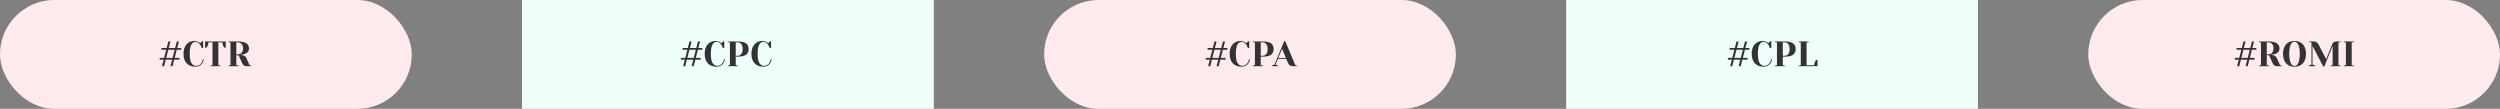
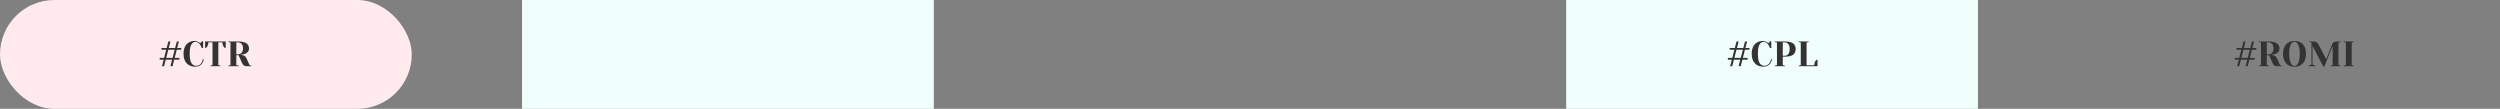
<svg xmlns="http://www.w3.org/2000/svg" width="1700" height="74" viewBox="0 0 1700 74" fill="none">
  <rect x="0" y="0" width="1700" height="74" fill="#808080" stroke="none" />
  <g clip-path="url(#clip0_272_49)">
    <rect width="280" height="74" rx="37" fill="#FFEBEE" />
    <rect x="355" width="280" height="74" fill="#F0FFFC" />
-     <rect x="710" width="280" height="74" rx="37" fill="#FFEBEE" />
    <rect x="1065" width="280" height="74" fill="#F0FFFC" />
-     <rect x="1420" width="280" height="74" rx="37" fill="#FFEBEE" />
    <path d="M110.145 45L111.273 40.56H108.585V39.36H111.585L113.001 33.84H109.785V32.64H113.313L114.465 28.2H115.905L114.753 32.64H119.073L120.225 28.2H121.665L120.513 32.64H123.225V33.84H120.201L118.785 39.36H122.025V40.56H118.473L117.345 45H115.905L117.033 40.56H112.713L111.585 45H110.145ZM113.025 39.36H117.345L118.761 33.84H114.441L113.025 39.36ZM132.955 45.36C130.395 45.36 128.395 44.6 126.955 43.08C125.515 41.56 124.795 39.4 124.795 36.6C124.795 34.76 125.107 33.184 125.731 31.872C126.371 30.544 127.259 29.544 128.395 28.872C129.547 28.184 130.875 27.84 132.379 27.84C133.291 27.84 134.211 28.104 135.139 28.632C135.491 28.824 135.843 29.08 136.195 29.4C136.467 28.984 136.747 28.656 137.035 28.416C137.323 28.208 137.483 28.096 137.515 28.08H138.115V32.64H137.155C136.947 31.872 136.635 31.176 136.219 30.552C135.835 29.944 135.355 29.44 134.779 29.04C134.219 28.64 133.571 28.44 132.835 28.44C131.731 28.44 130.811 29.08 130.075 30.36C129.355 31.64 128.995 33.72 128.995 36.6C128.995 39.528 129.387 41.624 130.171 42.888C130.971 44.136 132.059 44.76 133.435 44.76C134.187 44.76 134.899 44.552 135.571 44.136C136.259 43.704 136.811 43.136 137.227 42.432C137.659 41.728 137.875 40.984 137.875 40.2H138.475C138.475 41.112 138.227 41.968 137.731 42.768C137.251 43.552 136.587 44.184 135.739 44.664C134.907 45.128 133.979 45.36 132.955 45.36ZM143.055 44.64L144.495 44.28V28.8H141.735C141.735 29.776 141.471 30.712 140.943 31.608C140.719 31.976 140.463 32.28 140.175 32.52H139.455V28.2H153.495V32.52H152.775C152.471 32.28 152.207 31.976 151.983 31.608C151.471 30.744 151.215 29.808 151.215 28.8H148.455V44.28L149.895 44.64V45H143.055V44.64ZM155.29 44.64L156.73 44.28V28.92L155.29 28.56V28.2H161.65C164.37 28.2 166.33 28.616 167.53 29.448C168.73 30.264 169.33 31.408 169.33 32.88C169.33 33.872 169.066 34.68 168.538 35.304C168.01 35.912 167.33 36.368 166.498 36.672C165.618 37.008 164.682 37.184 163.69 37.2V37.32C164.282 37.352 164.802 37.44 165.25 37.584C166.37 37.936 167.13 38.568 167.53 39.48L169.69 44.28L170.89 44.64V45H167.53C166.218 45 165.258 44.32 164.65 42.96L162.25 37.56H160.69V44.28L162.37 44.64V45H155.29V44.64ZM161.65 36.96C162.77 36.96 163.65 36.608 164.29 35.904C164.93 35.2 165.25 34.192 165.25 32.88C165.25 31.568 164.93 30.56 164.29 29.856C163.65 29.152 162.77 28.8 161.65 28.8H160.69V36.96H161.65Z" fill="#333333" />
-     <path d="M464.528 45L465.656 40.56H462.968V39.36H465.968L467.384 33.84H464.168V32.64H467.696L468.848 28.2H470.288L469.136 32.64H473.456L474.608 28.2H476.048L474.896 32.64H477.608V33.84H474.584L473.168 39.36H476.408V40.56H472.856L471.728 45H470.288L471.416 40.56H467.096L465.968 45H464.528ZM467.408 39.36H471.728L473.144 33.84H468.824L467.408 39.36ZM487.338 45.36C484.778 45.36 482.778 44.6 481.338 43.08C479.898 41.56 479.178 39.4 479.178 36.6C479.178 34.76 479.49 33.184 480.114 31.872C480.754 30.544 481.642 29.544 482.778 28.872C483.93 28.184 485.258 27.84 486.762 27.84C487.674 27.84 488.594 28.104 489.522 28.632C489.874 28.824 490.226 29.08 490.578 29.4C490.85 28.984 491.13 28.656 491.418 28.416C491.706 28.208 491.866 28.096 491.898 28.08H492.498V32.64H491.538C491.33 31.872 491.018 31.176 490.602 30.552C490.218 29.944 489.738 29.44 489.162 29.04C488.602 28.64 487.954 28.44 487.218 28.44C486.114 28.44 485.194 29.08 484.458 30.36C483.738 31.64 483.378 33.72 483.378 36.6C483.378 39.528 483.77 41.624 484.554 42.888C485.354 44.136 486.442 44.76 487.818 44.76C488.57 44.76 489.282 44.552 489.954 44.136C490.642 43.704 491.194 43.136 491.61 42.432C492.042 41.728 492.258 40.984 492.258 40.2H492.858C492.858 41.112 492.61 41.968 492.114 42.768C491.634 43.552 490.97 44.184 490.122 44.664C489.29 45.128 488.362 45.36 487.338 45.36ZM494.907 44.64L496.347 44.28V28.92L494.907 28.56V28.2H501.627C504.283 28.2 506.187 28.64 507.339 29.52C508.491 30.384 509.067 31.664 509.067 33.36C509.067 35.056 508.491 36.344 507.339 37.224C506.187 38.088 504.283 38.52 501.627 38.52H500.307V44.28L501.747 44.64V45H494.907V44.64ZM501.627 37.92C502.635 37.92 503.443 37.536 504.051 36.768C504.675 36 504.987 34.864 504.987 33.36C504.987 31.872 504.675 30.744 504.051 29.976C503.443 29.192 502.635 28.8 501.627 28.8H500.307V37.92H501.627ZM519.142 45.36C516.582 45.36 514.582 44.6 513.142 43.08C511.702 41.56 510.982 39.4 510.982 36.6C510.982 34.76 511.294 33.184 511.918 31.872C512.558 30.544 513.446 29.544 514.582 28.872C515.734 28.184 517.062 27.84 518.566 27.84C519.478 27.84 520.398 28.104 521.326 28.632C521.678 28.824 522.03 29.08 522.382 29.4C522.654 28.984 522.934 28.656 523.222 28.416C523.51 28.208 523.67 28.096 523.702 28.08H524.302V32.64H523.342C523.134 31.872 522.822 31.176 522.406 30.552C522.022 29.944 521.542 29.44 520.966 29.04C520.406 28.64 519.758 28.44 519.022 28.44C517.918 28.44 516.998 29.08 516.262 30.36C515.542 31.64 515.182 33.72 515.182 36.6C515.182 39.528 515.574 41.624 516.358 42.888C517.158 44.136 518.246 44.76 519.622 44.76C520.374 44.76 521.086 44.552 521.758 44.136C522.446 43.704 522.998 43.136 523.414 42.432C523.846 41.728 524.062 40.984 524.062 40.2H524.662C524.662 41.112 524.414 41.968 523.918 42.768C523.438 43.552 522.774 44.184 521.926 44.664C521.094 45.128 520.166 45.36 519.142 45.36Z" fill="#333333" />
-     <path d="M821.52 45L822.648 40.56H819.96V39.36H822.96L824.376 33.84H821.16V32.64H824.688L825.84 28.2H827.28L826.128 32.64H830.448L831.6 28.2H833.04L831.888 32.64H834.6V33.84H831.576L830.16 39.36H833.4V40.56H829.848L828.72 45H827.28L828.408 40.56H824.088L822.96 45H821.52ZM824.4 39.36H828.72L830.136 33.84H825.816L824.4 39.36ZM844.33 45.36C841.77 45.36 839.77 44.6 838.33 43.08C836.89 41.56 836.17 39.4 836.17 36.6C836.17 34.76 836.482 33.184 837.106 31.872C837.746 30.544 838.634 29.544 839.77 28.872C840.922 28.184 842.25 27.84 843.754 27.84C844.666 27.84 845.586 28.104 846.514 28.632C846.866 28.824 847.218 29.08 847.57 29.4C847.842 28.984 848.122 28.656 848.41 28.416C848.698 28.208 848.858 28.096 848.89 28.08H849.49V32.64H848.53C848.322 31.872 848.01 31.176 847.594 30.552C847.21 29.944 846.73 29.44 846.154 29.04C845.594 28.64 844.946 28.44 844.21 28.44C843.106 28.44 842.186 29.08 841.45 30.36C840.73 31.64 840.37 33.72 840.37 36.6C840.37 39.528 840.762 41.624 841.546 42.888C842.346 44.136 843.434 44.76 844.81 44.76C845.562 44.76 846.274 44.552 846.946 44.136C847.634 43.704 848.186 43.136 848.602 42.432C849.034 41.728 849.25 40.984 849.25 40.2H849.85C849.85 41.112 849.602 41.968 849.106 42.768C848.626 43.552 847.962 44.184 847.114 44.664C846.282 45.128 845.354 45.36 844.33 45.36ZM851.899 44.64L853.339 44.28V28.92L851.899 28.56V28.2H858.619C861.275 28.2 863.179 28.64 864.331 29.52C865.483 30.384 866.059 31.664 866.059 33.36C866.059 35.056 865.483 36.344 864.331 37.224C863.179 38.088 861.275 38.52 858.619 38.52H857.299V44.28L858.739 44.64V45H851.899V44.64ZM858.619 37.92C859.627 37.92 860.435 37.536 861.043 36.768C861.667 36 861.979 34.864 861.979 33.36C861.979 31.872 861.667 30.744 861.043 29.976C860.435 29.192 859.627 28.8 858.619 28.8H857.299V37.92H858.619ZM864.727 44.64L866.647 43.92L873.247 27.96H873.967L880.807 44.28L882.007 44.64V45H879.127C878.295 45 877.615 44.816 877.087 44.448C876.559 44.064 876.167 43.568 875.911 42.96L874.687 40.08H868.951L867.367 43.92L869.167 44.64V45H864.727V44.64ZM869.191 39.48H874.447L871.807 33.168L869.191 39.48Z" fill="#333333" />
    <path d="M1176.51 45L1177.64 40.56H1174.95V39.36H1177.95L1179.36 33.84H1176.15V32.64H1179.68L1180.83 28.2H1182.27L1181.12 32.64H1185.44L1186.59 28.2H1188.03L1186.88 32.64H1189.59V33.84H1186.56L1185.15 39.36H1188.39V40.56H1184.84L1183.71 45H1182.27L1183.4 40.56H1179.08L1177.95 45H1176.51ZM1179.39 39.36H1183.71L1185.12 33.84H1180.8L1179.39 39.36ZM1199.32 45.36C1196.76 45.36 1194.76 44.6 1193.32 43.08C1191.88 41.56 1191.16 39.4 1191.16 36.6C1191.16 34.76 1191.47 33.184 1192.09 31.872C1192.73 30.544 1193.62 29.544 1194.76 28.872C1195.91 28.184 1197.24 27.84 1198.74 27.84C1199.65 27.84 1200.57 28.104 1201.5 28.632C1201.85 28.824 1202.21 29.08 1202.56 29.4C1202.83 28.984 1203.11 28.656 1203.4 28.416C1203.69 28.208 1203.85 28.096 1203.88 28.08H1204.48V32.64H1203.52C1203.31 31.872 1203 31.176 1202.58 30.552C1202.2 29.944 1201.72 29.44 1201.14 29.04C1200.58 28.64 1199.93 28.44 1199.2 28.44C1198.09 28.44 1197.17 29.08 1196.44 30.36C1195.72 31.64 1195.36 33.72 1195.36 36.6C1195.36 39.528 1195.75 41.624 1196.53 42.888C1197.33 44.136 1198.42 44.76 1199.8 44.76C1200.55 44.76 1201.26 44.552 1201.93 44.136C1202.62 43.704 1203.17 43.136 1203.59 42.432C1204.02 41.728 1204.24 40.984 1204.24 40.2H1204.84C1204.84 41.112 1204.59 41.968 1204.09 42.768C1203.61 43.552 1202.95 44.184 1202.1 44.664C1201.27 45.128 1200.34 45.36 1199.32 45.36ZM1206.89 44.64L1208.33 44.28V28.92L1206.89 28.56V28.2H1213.61C1216.26 28.2 1218.17 28.64 1219.32 29.52C1220.47 30.384 1221.05 31.664 1221.05 33.36C1221.05 35.056 1220.47 36.344 1219.32 37.224C1218.17 38.088 1216.26 38.52 1213.61 38.52H1212.29V44.28L1213.73 44.64V45H1206.89V44.64ZM1213.61 37.92C1214.62 37.92 1215.42 37.536 1216.03 36.768C1216.66 36 1216.97 34.864 1216.97 33.36C1216.97 31.872 1216.66 30.744 1216.03 29.976C1215.42 29.192 1214.62 28.8 1213.61 28.8H1212.29V37.92H1213.61ZM1223.08 44.64L1224.52 44.28V28.92L1223.08 28.56V28.2H1229.92V28.56L1228.48 28.92V44.4H1233.64C1233.64 43.392 1233.9 42.456 1234.41 41.592C1234.63 41.224 1234.9 40.92 1235.2 40.68H1235.92V45H1223.08V44.64Z" fill="#333333" />
    <path d="M1521.24 45L1522.37 40.56H1519.68V39.36H1522.68L1524.1 33.84H1520.88V32.64H1524.41L1525.56 28.2H1527L1525.85 32.64H1530.17L1531.32 28.2H1532.76L1531.61 32.64H1534.32V33.84H1531.3L1529.88 39.36H1533.12V40.56H1529.57L1528.44 45H1527L1528.13 40.56H1523.81L1522.68 45H1521.24ZM1524.12 39.36H1528.44L1529.86 33.84H1525.54L1524.12 39.36ZM1536.01 44.64L1537.45 44.28V28.92L1536.01 28.56V28.2H1542.37C1545.09 28.2 1547.05 28.616 1548.25 29.448C1549.45 30.264 1550.05 31.408 1550.05 32.88C1550.05 33.872 1549.79 34.68 1549.26 35.304C1548.73 35.912 1548.05 36.368 1547.22 36.672C1546.34 37.008 1545.4 37.184 1544.41 37.2V37.32C1545 37.352 1545.52 37.44 1545.97 37.584C1547.09 37.936 1547.85 38.568 1548.25 39.48L1550.41 44.28L1551.61 44.64V45H1548.25C1546.94 45 1545.98 44.32 1545.37 42.96L1542.97 37.56H1541.41V44.28L1543.09 44.64V45H1536.01V44.64ZM1542.37 36.96C1543.49 36.96 1544.37 36.608 1545.01 35.904C1545.65 35.2 1545.97 34.192 1545.97 32.88C1545.97 31.568 1545.65 30.56 1545.01 29.856C1544.37 29.152 1543.49 28.8 1542.37 28.8H1541.41V36.96H1542.37ZM1560.26 45.36C1558.69 45.36 1557.32 45.024 1556.13 44.352C1554.97 43.664 1554.06 42.664 1553.42 41.352C1552.78 40.04 1552.46 38.456 1552.46 36.6C1552.46 34.744 1552.78 33.16 1553.42 31.848C1554.06 30.536 1554.97 29.544 1556.13 28.872C1557.32 28.184 1558.69 27.84 1560.26 27.84C1561.83 27.84 1563.2 28.184 1564.37 28.872C1565.55 29.544 1566.46 30.536 1567.1 31.848C1567.74 33.16 1568.06 34.744 1568.06 36.6C1568.06 38.456 1567.74 40.04 1567.1 41.352C1566.46 42.664 1565.55 43.664 1564.37 44.352C1563.2 45.024 1561.83 45.36 1560.26 45.36ZM1560.26 44.88C1560.89 44.88 1561.46 44.616 1561.99 44.088C1562.53 43.56 1562.98 42.68 1563.33 41.448C1563.69 40.216 1563.86 38.6 1563.86 36.6C1563.86 34.6 1563.69 32.984 1563.33 31.752C1562.98 30.52 1562.53 29.64 1561.99 29.112C1561.46 28.584 1560.89 28.32 1560.26 28.32C1559.64 28.32 1559.05 28.584 1558.51 29.112C1557.98 29.64 1557.54 30.52 1557.19 31.752C1556.84 32.984 1556.66 34.6 1556.66 36.6C1556.66 38.6 1556.84 40.216 1557.19 41.448C1557.54 42.68 1557.98 43.56 1558.51 44.088C1559.05 44.616 1559.64 44.88 1560.26 44.88ZM1572.51 31.2V43.92L1574.43 44.64V45H1569.87V44.64L1571.79 43.92V28.92L1570.35 28.56V28.2H1573.35C1574.18 28.2 1574.84 28.376 1575.32 28.728C1575.81 29.064 1576.24 29.568 1576.59 30.24L1581.82 40.248L1585.83 30.24C1586.1 29.536 1586.47 29.024 1586.93 28.704C1587.4 28.368 1588.11 28.2 1589.07 28.2H1591.59V28.56L1590.15 28.92V44.28L1591.59 44.64V45H1584.75V44.64L1586.19 44.28V31.2L1580.55 45.24H1579.83L1572.51 31.2ZM1593.76 45V44.64L1595.2 44.28V28.92L1593.76 28.56V28.2H1600.6V28.56L1599.16 28.92V44.28L1600.6 44.64V45H1593.76Z" fill="#333333" />
  </g>
  <defs>
    <clipPath id="clip0_272_49">
      <rect width="1700" height="74" fill="white" />
    </clipPath>
  </defs>
</svg>